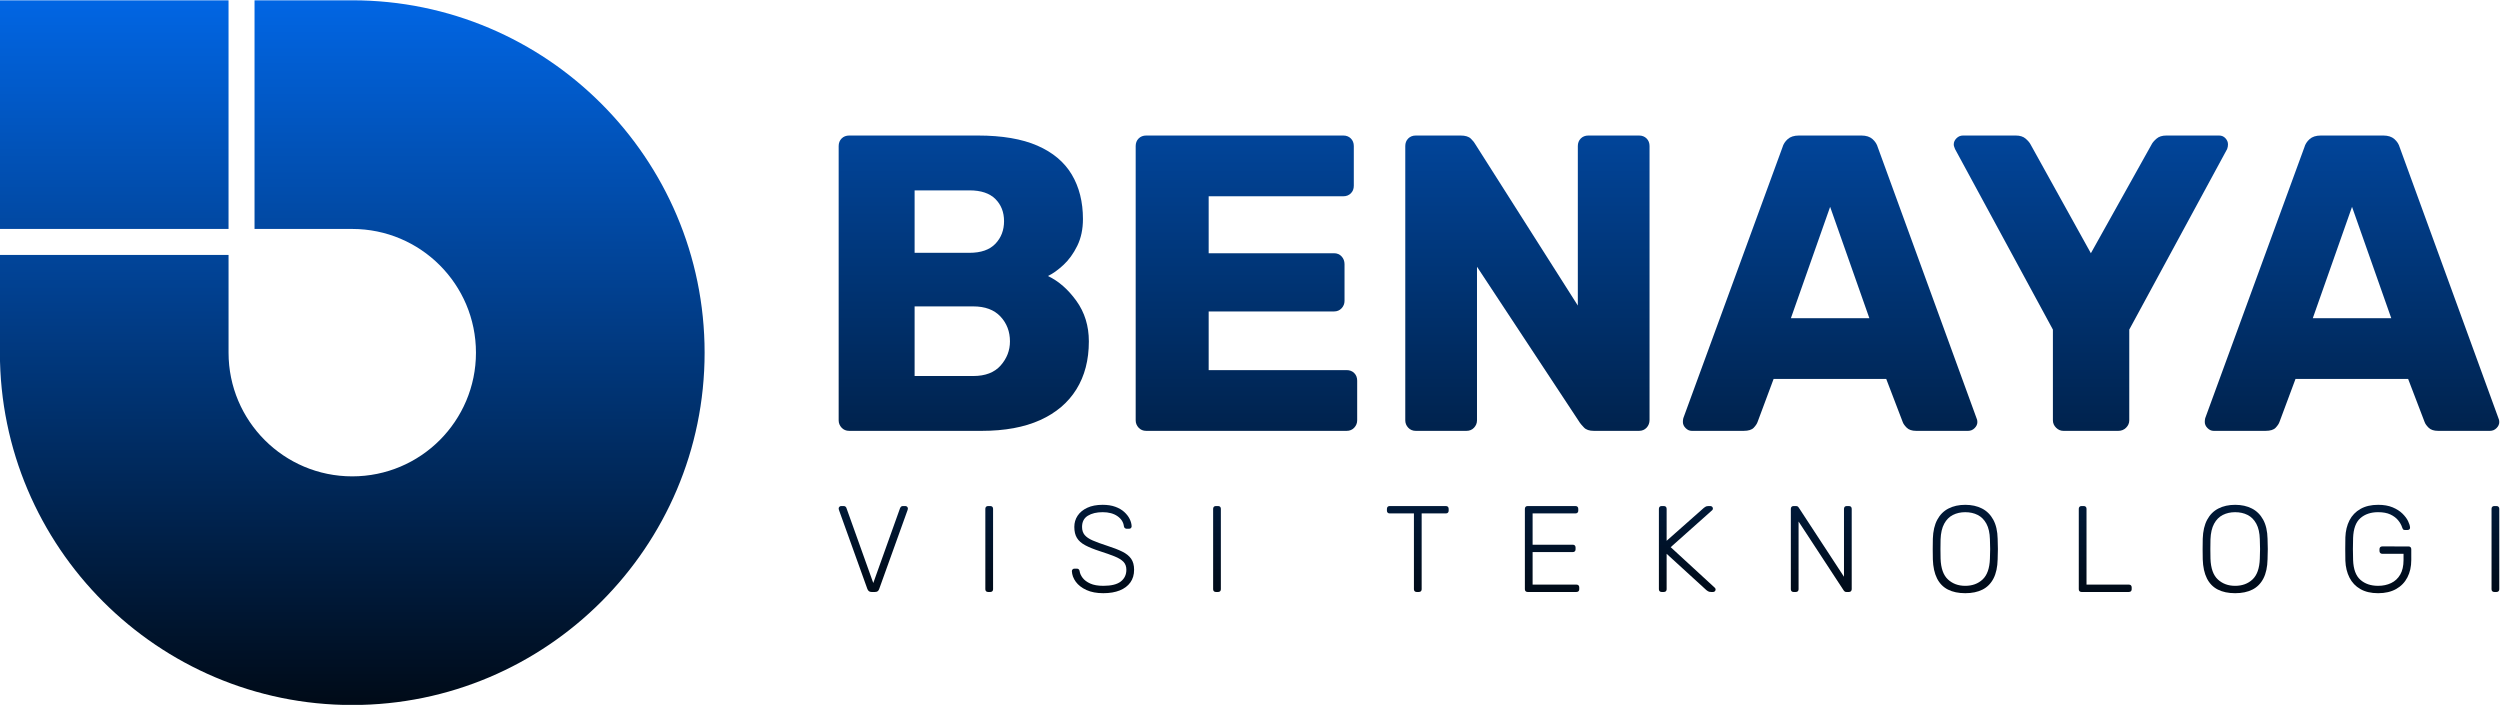
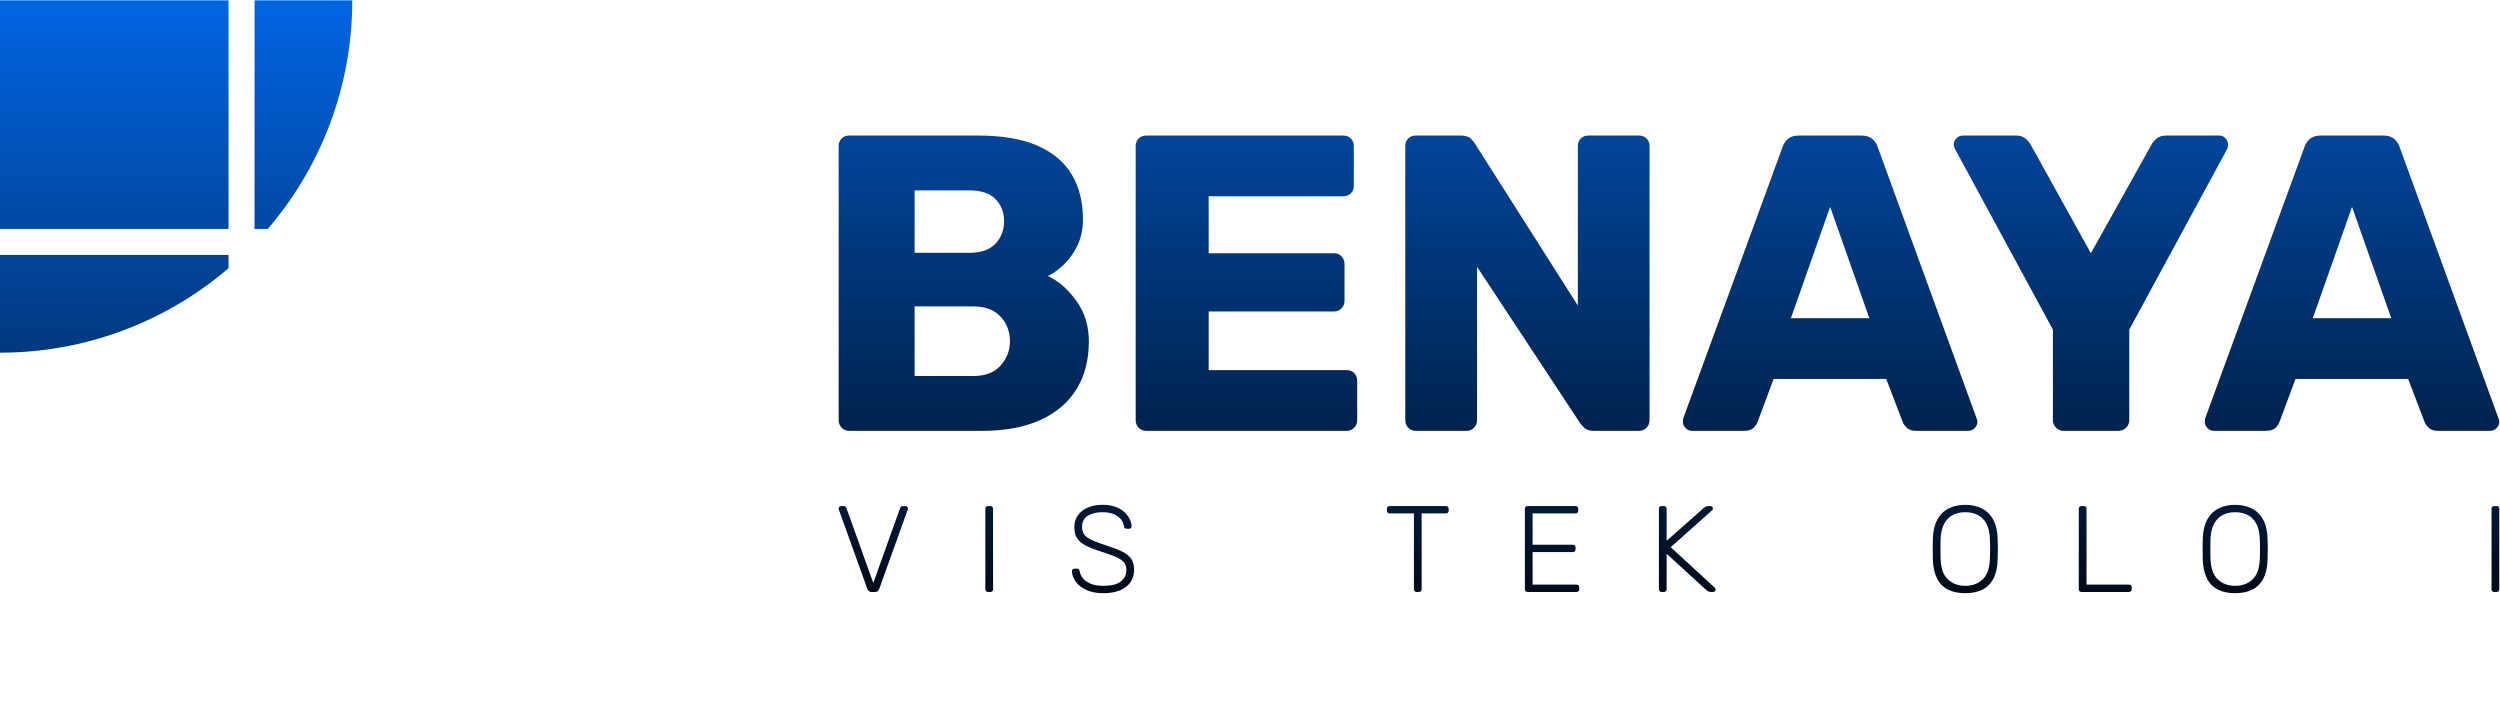
<svg xmlns="http://www.w3.org/2000/svg" id="svg182" width="2021.392" height="569.933" viewBox="0 0 2021.392 569.933">
  <defs id="defs186">
    <clipPath clipPathUnits="userSpaceOnUse" id="clipPath198">
      <path d="M 408.935,737.36 V 598.67 h 59.258 c 41.45,0 75.052,-33.601 75.052,-75.051 v 0 c 0,-20.709 -8.417,-39.464 -21.97,-53.049 v 0 C 507.689,456.985 488.935,448.6 468.193,448.6 v 0 c -41.448,0 -75.018,33.602 -75.018,75.019 v 0 59.29 H 254.484 v -59.29 c 0,-117.823 95.855,-213.709 213.709,-213.709 v 0 c 117.855,0 213.742,95.886 213.742,213.709 v 0 c 0,117.856 -95.887,213.741 -213.742,213.741 v 0 z" id="path196" />
    </clipPath>
    <linearGradient x1="0" y1="0" x2="1" y2="0" gradientUnits="userSpaceOnUse" gradientTransform="matrix(0,-529.636,-529.636,0,468.209,790.366)" spreadMethod="pad" id="linearGradient208">
      <stop style="stop-opacity:1;stop-color:#0171fd" offset="0" id="stop204" />
      <stop style="stop-opacity:1;stop-color:#000000" offset="1" id="stop206" />
    </linearGradient>
    <clipPath clipPathUnits="userSpaceOnUse" id="clipPath218">
      <path d="m 254.478,598.67 h 138.69 v 138.69 h -138.69 z" id="path216" />
    </clipPath>
    <linearGradient x1="0" y1="0" x2="1" y2="0" gradientUnits="userSpaceOnUse" gradientTransform="matrix(0,-529.636,-529.636,0,323.823,790.366)" spreadMethod="pad" id="linearGradient228">
      <stop style="stop-opacity:1;stop-color:#0171fd" offset="0" id="stop224" />
      <stop style="stop-opacity:1;stop-color:#000000" offset="1" id="stop226" />
    </linearGradient>
    <clipPath clipPathUnits="userSpaceOnUse" id="clipPath238">
      <path d="m 769.648,655.339 c -1.881,0 -3.416,-0.6 -4.608,-1.791 v 0 c -1.195,-1.192 -1.791,-2.727 -1.791,-4.603 v 0 -166.35 c 0,-1.705 0.596,-3.193 1.791,-4.478 v 0 c 1.192,-1.277 2.727,-1.916 4.608,-1.916 v 0 h 80.354 c 13.989,0 25.804,2.173 35.447,6.527 v 0 c 9.638,4.347 16.975,10.577 22.006,18.677 v 0 c 5.032,8.108 7.552,17.79 7.552,29.051 v 0 c 0,9.378 -2.52,17.572 -7.552,24.566 v 0 c -5.031,6.994 -10.791,12.026 -17.271,15.102 v 0 c 2.898,1.363 6.013,3.583 9.338,6.652 v 0 c 3.33,3.068 6.142,6.947 8.447,11.643 v 0 c 2.302,4.689 3.455,10.111 3.455,16.248 v 0 c 0,10.406 -2.263,19.408 -6.781,27.002 v 0 c -4.524,7.587 -11.476,13.436 -20.857,17.532 v 0 c -9.386,4.09 -21.415,6.138 -36.085,6.138 v 0 z m 39.667,-33.264 h 33.269 c 6.994,0 12.24,-1.754 15.737,-5.25 v 0 c 3.497,-3.497 5.245,-7.976 5.245,-13.436 v 0 c 0,-5.46 -1.748,-10.024 -5.245,-13.692 v 0 c -3.497,-3.668 -8.743,-5.499 -15.737,-5.499 v 0 h -33.269 z m 0,-70.379 h 35.571 c 7.165,0 12.667,-2.048 16.508,-6.145 v 0 c 3.835,-4.089 5.755,-9.129 5.755,-15.095 v 0 c 0,-5.467 -1.877,-10.327 -5.627,-14.588 v 0 c -3.758,-4.268 -9.304,-6.401 -16.636,-6.401 v 0 h -35.571 z" id="path236" />
    </clipPath>
    <linearGradient x1="0" y1="0" x2="1" y2="0" gradientUnits="userSpaceOnUse" gradientTransform="matrix(0,-593.802,-593.802,0,839.128,888.734)" spreadMethod="pad" id="linearGradient248">
      <stop style="stop-opacity:1;stop-color:#0171fd" offset="0" id="stop244" />
      <stop style="stop-opacity:1;stop-color:#000000" offset="1" id="stop246" />
    </linearGradient>
    <clipPath clipPathUnits="userSpaceOnUse" id="clipPath258">
      <path d="m 949.81,655.339 c -1.881,0 -3.416,-0.6 -4.607,-1.791 v 0 c -1.196,-1.192 -1.792,-2.727 -1.792,-4.603 v 0 -166.35 c 0,-1.705 0.596,-3.193 1.792,-4.478 v 0 c 1.191,-1.277 2.726,-1.916 4.607,-1.916 v 0 h 121.56 c 1.873,0 3.408,0.639 4.603,1.916 v 0 c 1.192,1.285 1.791,2.773 1.791,4.478 v 0 24.06 c 0,1.876 -0.599,3.411 -1.791,4.603 v 0 c -1.195,1.191 -2.73,1.791 -4.603,1.791 v 0 h -83.685 v 35.578 h 76.005 c 1.878,0 3.412,0.639 4.608,1.916 v 0 c 1.191,1.278 1.791,2.773 1.791,4.479 v 0 22.268 c 0,1.869 -0.6,3.449 -1.791,4.735 v 0 c -1.196,1.278 -2.73,1.916 -4.608,1.916 v 0 h -76.005 v 34.551 h 81.637 c 1.873,0 3.411,0.591 4.607,1.791 v 0 c 1.192,1.191 1.791,2.726 1.791,4.603 v 0 24.059 c 0,1.876 -0.599,3.411 -1.791,4.603 v 0 c -1.196,1.191 -2.734,1.791 -4.607,1.791 v 0 z" id="path256" />
    </clipPath>
    <linearGradient x1="0" y1="0" x2="1" y2="0" gradientUnits="userSpaceOnUse" gradientTransform="matrix(0,-593.802,-593.802,0,1010.588,888.734)" spreadMethod="pad" id="linearGradient268">
      <stop style="stop-opacity:1;stop-color:#0171fd" offset="0" id="stop264" />
      <stop style="stop-opacity:1;stop-color:#000000" offset="1" id="stop266" />
    </linearGradient>
    <clipPath clipPathUnits="userSpaceOnUse" id="clipPath278">
      <path d="m 1218.003,655.339 c -1.877,0 -3.416,-0.6 -4.608,-1.791 v 0 c -1.195,-1.192 -1.791,-2.727 -1.791,-4.603 v 0 -96.735 l -62.441,98.269 c -0.343,0.678 -1.153,1.667 -2.43,2.944 v 0 c -1.28,1.278 -3.373,1.916 -6.27,1.916 v 0 h -27.127 c -1.882,0 -3.416,-0.6 -4.607,-1.791 v 0 c -1.196,-1.192 -1.791,-2.727 -1.791,-4.603 v 0 -166.35 c 0,-1.705 0.595,-3.193 1.791,-4.478 v 0 c 1.191,-1.277 2.725,-1.916 4.607,-1.916 v 0 h 30.71 c 1.873,0 3.411,0.639 4.607,1.916 v 0 c 1.191,1.285 1.791,2.773 1.791,4.478 v 0 93.16 l 62.442,-94.693 c 0.338,-0.507 1.152,-1.449 2.429,-2.813 v 0 c 1.282,-1.37 3.283,-2.048 6.017,-2.048 v 0 h 27.381 c 1.877,0 3.412,0.639 4.607,1.916 v 0 c 1.192,1.285 1.791,2.858 1.791,4.736 v 0 166.092 c 0,1.876 -0.599,3.411 -1.791,4.603 v 0 c -1.195,1.191 -2.73,1.791 -4.607,1.791 v 0 z" id="path276" />
    </clipPath>
    <linearGradient x1="0" y1="0" x2="1" y2="0" gradientUnits="userSpaceOnUse" gradientTransform="matrix(0,-593.802,-593.802,0,1181.024,888.734)" spreadMethod="pad" id="linearGradient288">
      <stop style="stop-opacity:1;stop-color:#0171fd" offset="0" id="stop284" />
      <stop style="stop-opacity:1;stop-color:#000000" offset="1" id="stop286" />
    </linearGradient>
    <clipPath clipPathUnits="userSpaceOnUse" id="clipPath298">
      <path d="m 1345.705,655.339 c -2.901,0 -5.164,-0.724 -6.78,-2.173 v 0 c -1.624,-1.449 -2.688,-3.115 -3.202,-4.992 v 0 L 1275.584,483.88 c -0.172,-0.684 -0.257,-1.456 -0.257,-2.304 v 0 c 0,-1.371 0.553,-2.602 1.666,-3.708 v 0 c 1.107,-1.114 2.341,-1.667 3.708,-1.667 v 0 h 31.477 c 2.902,0 4.949,0.639 6.146,1.916 v 0 c 1.191,1.285 1.958,2.438 2.301,3.459 v 0 l 9.724,26.099 h 68.329 l 9.982,-26.099 c 0.339,-1.021 1.152,-2.174 2.43,-3.459 v 0 c 1.281,-1.277 3.201,-1.916 5.759,-1.916 v 0 h 31.478 c 1.534,0 2.855,0.553 3.965,1.667 v 0 c 1.109,1.106 1.663,2.337 1.663,3.708 v 0 c 0,0.848 -0.172,1.62 -0.511,2.304 v 0 l -59.882,164.294 c -0.514,1.877 -1.582,3.543 -3.202,4.992 v 0 c -1.624,1.449 -3.881,2.173 -6.779,2.173 v 0 z m 18.937,-43.25 23.799,-67.558 h -47.6 z" id="path296" />
    </clipPath>
    <linearGradient x1="0" y1="0" x2="1" y2="0" gradientUnits="userSpaceOnUse" gradientTransform="matrix(0,-593.802,-593.802,0,1364.641,888.734)" spreadMethod="pad" id="linearGradient308">
      <stop style="stop-opacity:1;stop-color:#0171fd" offset="0" id="stop304" />
      <stop style="stop-opacity:1;stop-color:#000000" offset="1" id="stop306" />
    </linearGradient>
    <clipPath clipPathUnits="userSpaceOnUse" id="clipPath318">
      <path d="m 1568.606,655.339 c -2.558,0 -4.567,-0.638 -6.012,-1.916 v 0 c -1.452,-1.277 -2.434,-2.43 -2.943,-3.458 v 0 l -36.853,-66.024 -36.595,66.024 c -0.514,1.028 -1.495,2.181 -2.944,3.458 v 0 c -1.452,1.278 -3.455,1.916 -6.013,1.916 v 0 h -31.991 c -1.534,0 -2.858,-0.553 -3.965,-1.659 v 0 c -1.114,-1.113 -1.662,-2.352 -1.662,-3.715 v 0 c 0,-0.506 0.081,-0.981 0.253,-1.402 v 0 c 0.17,-0.428 0.342,-0.895 0.513,-1.41 v 0 l 59.373,-109.531 v -55.027 c 0,-1.705 0.639,-3.193 1.921,-4.478 v 0 c 1.277,-1.277 2.768,-1.916 4.478,-1.916 v 0 h 33.269 c 1.873,0 3.454,0.639 4.731,1.916 v 0 c 1.282,1.285 1.92,2.773 1.92,4.478 v 0 55.027 l 59.373,109.531 c 0.167,0.515 0.296,0.982 0.385,1.41 v 0 c 0.082,0.421 0.125,0.896 0.125,1.402 v 0 c 0,1.363 -0.51,2.602 -1.535,3.715 v 0 c -1.024,1.106 -2.301,1.659 -3.839,1.659 v 0 z" id="path316" />
    </clipPath>
    <linearGradient x1="0" y1="0" x2="1" y2="0" gradientUnits="userSpaceOnUse" gradientTransform="matrix(0,-593.802,-593.802,0,1522.798,888.734)" spreadMethod="pad" id="linearGradient328">
      <stop style="stop-opacity:1;stop-color:#0171fd" offset="0" id="stop324" />
      <stop style="stop-opacity:1;stop-color:#000000" offset="1" id="stop326" />
    </linearGradient>
    <clipPath clipPathUnits="userSpaceOnUse" id="clipPath338">
      <path d="m 1662.272,655.339 c -2.901,0 -5.163,-0.724 -6.78,-2.173 v 0 c -1.623,-1.449 -2.686,-3.115 -3.2,-4.992 v 0 L 1592.151,483.88 c -0.171,-0.684 -0.256,-1.456 -0.256,-2.304 v 0 c 0,-1.371 0.553,-2.602 1.667,-3.708 v 0 c 1.106,-1.114 2.34,-1.667 3.707,-1.667 v 0 h 31.478 c 2.901,0 4.949,0.639 6.144,1.916 v 0 c 1.192,1.285 1.96,2.438 2.303,3.459 v 0 l 9.723,26.099 h 68.33 l 9.98,-26.099 c 0.339,-1.021 1.154,-2.174 2.431,-3.459 v 0 c 1.282,-1.277 3.201,-1.916 5.76,-1.916 v 0 h 31.478 c 1.534,0 2.854,0.553 3.963,1.667 v 0 c 1.111,1.106 1.663,2.337 1.663,3.708 v 0 c 0,0.848 -0.171,1.62 -0.509,2.304 v 0 l -59.883,164.294 c -0.515,1.877 -1.581,3.543 -3.202,4.992 v 0 c -1.623,1.449 -3.882,2.173 -6.779,2.173 v 0 z m 18.939,-43.25 23.798,-67.558 h -47.601 z" id="path336" />
    </clipPath>
    <linearGradient x1="0" y1="0" x2="1" y2="0" gradientUnits="userSpaceOnUse" gradientTransform="matrix(0,-593.802,-593.802,0,1681.209,888.734)" spreadMethod="pad" id="linearGradient348">
      <stop style="stop-opacity:1;stop-color:#0171fd" offset="0" id="stop344" />
      <stop style="stop-opacity:1;stop-color:#000000" offset="1" id="stop346" />
    </linearGradient>
    <clipPath clipPathUnits="userSpaceOnUse" id="clipPath358">
      <path d="m 802.185,430.591 c -0.497,0 -0.868,-0.137 -1.117,-0.411 v 0 c -0.248,-0.273 -0.422,-0.509 -0.521,-0.706 v 0 l -16.303,-45.561 -16.306,45.561 c -0.048,0.197 -0.21,0.433 -0.483,0.706 v 0 c -0.273,0.274 -0.658,0.411 -1.154,0.411 v 0 h -1.562 c -0.4,0 -0.745,-0.15 -1.043,-0.447 v 0 c -0.298,-0.299 -0.447,-0.645 -0.447,-1.043 v 0 c 0,-0.248 0.05,-0.521 0.149,-0.818 v 0 l 17.272,-48.02 c 0.248,-0.596 0.57,-1.042 0.967,-1.341 v 0 c 0.396,-0.296 0.918,-0.445 1.565,-0.445 v 0 h 2.084 c 0.695,0 1.24,0.149 1.638,0.445 v 0 c 0.396,0.299 0.694,0.745 0.893,1.341 v 0 l 17.273,48.02 c 0.098,0.297 0.147,0.57 0.147,0.818 v 0 c 0,0.398 -0.147,0.744 -0.445,1.043 v 0 c -0.299,0.297 -0.646,0.447 -1.042,0.447 v 0 z" id="path356" />
    </clipPath>
    <linearGradient x1="0" y1="0" x2="1" y2="0" gradientUnits="userSpaceOnUse" gradientTransform="matrix(0,-411.625,-411.625,0,784.243,751.135)" spreadMethod="pad" id="linearGradient368">
      <stop style="stop-opacity:1;stop-color:#0171fd" offset="0" id="stop364" />
      <stop style="stop-opacity:1;stop-color:#000000" offset="1" id="stop366" />
    </linearGradient>
    <clipPath clipPathUnits="userSpaceOnUse" id="clipPath378">
      <path d="m 853.852,430.591 c -0.496,0 -0.894,-0.15 -1.192,-0.447 v 0 c -0.298,-0.299 -0.446,-0.696 -0.446,-1.192 v 0 -48.836 c 0,-0.497 0.148,-0.895 0.446,-1.194 v 0 c 0.298,-0.296 0.696,-0.445 1.192,-0.445 v 0 h 1.414 c 0.495,0 0.893,0.149 1.191,0.445 v 0 c 0.298,0.299 0.447,0.697 0.447,1.194 v 0 48.836 c 0,0.496 -0.149,0.893 -0.447,1.192 v 0 c -0.298,0.297 -0.696,0.447 -1.191,0.447 v 0 z" id="path376" />
    </clipPath>
    <linearGradient x1="0" y1="0" x2="1" y2="0" gradientUnits="userSpaceOnUse" gradientTransform="matrix(0,-411.625,-411.625,0,854.559,751.135)" spreadMethod="pad" id="linearGradient388">
      <stop style="stop-opacity:1;stop-color:#0171fd" offset="0" id="stop384" />
      <stop style="stop-opacity:1;stop-color:#000000" offset="1" id="stop386" />
    </linearGradient>
    <clipPath clipPathUnits="userSpaceOnUse" id="clipPath398">
      <path d="m 914.042,429.547 c -2.557,-1.19 -4.505,-2.791 -5.845,-4.8 v 0 c -1.34,-2.011 -2.01,-4.281 -2.01,-6.814 v 0 c 0,-2.728 0.533,-4.962 1.601,-6.7 v 0 c 1.066,-1.738 2.742,-3.213 5.025,-4.429 v 0 c 2.283,-1.216 5.185,-2.394 8.71,-3.537 v 0 c 3.724,-1.19 6.777,-2.269 9.159,-3.237 v 0 c 2.382,-0.967 4.155,-2.062 5.323,-3.275 v 0 c 1.165,-1.219 1.748,-2.82 1.748,-4.803 v 0 c 0,-2.978 -1.117,-5.35 -3.35,-7.109 v 0 c -2.233,-1.764 -5.782,-2.643 -10.646,-2.643 v 0 c -3.227,0 -5.857,0.458 -7.891,1.376 v 0 c -2.036,0.919 -3.574,2.059 -4.617,3.424 v 0 c -1.042,1.365 -1.662,2.744 -1.86,4.135 v 0 c -0.051,0.395 -0.212,0.741 -0.483,1.04 v 0 c -0.274,0.299 -0.659,0.446 -1.154,0.446 v 0 h -1.49 c -0.447,0 -0.819,-0.147 -1.117,-0.446 v 0 c -0.298,-0.299 -0.446,-0.645 -0.446,-1.04 v 0 c 0.099,-2.286 0.894,-4.444 2.382,-6.48 v 0 c 1.489,-2.034 3.635,-3.696 6.44,-4.988 v 0 c 2.803,-1.289 6.217,-1.935 10.236,-1.935 v 0 c 3.872,0 7.197,0.56 9.977,1.675 v 0 c 2.778,1.117 4.925,2.729 6.438,4.84 v 0 c 1.514,2.108 2.271,4.676 2.271,7.705 v 0 c 0,2.729 -0.595,4.95 -1.786,6.663 v 0 c -1.191,1.711 -3.004,3.163 -5.436,4.355 v 0 c -2.431,1.191 -5.508,2.382 -9.231,3.573 v 0 c -3.524,1.142 -6.401,2.197 -8.634,3.166 v 0 c -2.235,0.967 -3.872,2.084 -4.914,3.348 v 0 c -1.044,1.267 -1.564,2.891 -1.564,4.876 v 0 c 0,3.078 1.166,5.334 3.499,6.776 v 0 c 2.332,1.438 5.334,2.158 9.009,2.158 v 0 c 3.672,0 6.662,-0.805 8.97,-2.419 v 0 c 2.308,-1.614 3.611,-3.66 3.908,-6.142 v 0 c 0.099,-0.595 0.335,-0.993 0.708,-1.191 v 0 c 0.373,-0.197 0.681,-0.299 0.931,-0.299 v 0 h 1.488 c 0.546,0 0.942,0.162 1.192,0.486 v 0 c 0.247,0.322 0.372,0.656 0.372,1.004 v 0 c -0.05,1.438 -0.447,2.916 -1.191,4.43 v 0 c -0.745,1.514 -1.837,2.928 -3.275,4.243 v 0 c -1.44,1.314 -3.252,2.37 -5.435,3.165 v 0 c -2.185,0.793 -4.741,1.192 -7.668,1.192 v 0 c -3.675,0 -6.788,-0.596 -9.344,-1.789" id="path396" />
    </clipPath>
    <linearGradient x1="0" y1="0" x2="1" y2="0" gradientUnits="userSpaceOnUse" gradientTransform="matrix(0,-411.625,-411.625,0,923.571,751.135)" spreadMethod="pad" id="linearGradient408">
      <stop style="stop-opacity:1;stop-color:#0171fd" offset="0" id="stop404" />
      <stop style="stop-opacity:1;stop-color:#000000" offset="1" id="stop406" />
    </linearGradient>
    <clipPath clipPathUnits="userSpaceOnUse" id="clipPath418">
-       <path d="m 992.025,430.591 c -0.496,0 -0.894,-0.15 -1.191,-0.447 v 0 c -0.298,-0.299 -0.446,-0.696 -0.446,-1.192 v 0 -48.836 c 0,-0.497 0.148,-0.895 0.446,-1.194 v 0 c 0.297,-0.296 0.695,-0.445 1.191,-0.445 v 0 h 1.416 c 0.495,0 0.892,0.149 1.189,0.445 v 0 c 0.298,0.299 0.448,0.697 0.448,1.194 v 0 48.836 c 0,0.496 -0.15,0.893 -0.448,1.192 v 0 c -0.297,0.297 -0.694,0.447 -1.189,0.447 v 0 z" id="path416" />
-     </clipPath>
+       </clipPath>
    <linearGradient x1="0" y1="0" x2="1" y2="0" gradientUnits="userSpaceOnUse" gradientTransform="matrix(0,-411.625,-411.625,0,992.733,751.135)" spreadMethod="pad" id="linearGradient428">
      <stop style="stop-opacity:1;stop-color:#0171fd" offset="0" id="stop424" />
      <stop style="stop-opacity:1;stop-color:#000000" offset="1" id="stop426" />
    </linearGradient>
    <clipPath clipPathUnits="userSpaceOnUse" id="clipPath438">
      <path d="m 1097.443,430.591 c -0.496,0 -0.892,-0.15 -1.19,-0.447 v 0 c -0.297,-0.299 -0.446,-0.721 -0.446,-1.265 v 0 -1.118 c 0,-0.496 0.149,-0.894 0.446,-1.19 v 0 c 0.298,-0.299 0.694,-0.448 1.19,-0.448 v 0 h 14.742 v -46.007 c 0,-0.497 0.149,-0.895 0.447,-1.194 v 0 c 0.298,-0.296 0.693,-0.445 1.19,-0.445 v 0 h 1.341 c 0.545,0 0.967,0.149 1.265,0.445 v 0 c 0.298,0.299 0.448,0.697 0.448,1.194 v 0 46.007 h 14.666 c 0.544,0 0.967,0.149 1.265,0.448 v 0 c 0.297,0.296 0.447,0.694 0.447,1.19 v 0 1.118 c 0,0.544 -0.15,0.966 -0.447,1.265 v 0 c -0.298,0.297 -0.721,0.447 -1.265,0.447 v 0 z" id="path436" />
    </clipPath>
    <linearGradient x1="0" y1="0" x2="1" y2="0" gradientUnits="userSpaceOnUse" gradientTransform="matrix(0,-411.625,-411.625,0,1114.53,751.135)" spreadMethod="pad" id="linearGradient448">
      <stop style="stop-opacity:1;stop-color:#0171fd" offset="0" id="stop444" />
      <stop style="stop-opacity:1;stop-color:#000000" offset="1" id="stop446" />
    </linearGradient>
    <clipPath clipPathUnits="userSpaceOnUse" id="clipPath458">
      <path d="m 1181.122,430.591 c -0.496,0 -0.893,-0.15 -1.191,-0.447 v 0 c -0.298,-0.299 -0.446,-0.721 -0.446,-1.265 v 0 -48.763 c 0,-0.497 0.148,-0.895 0.446,-1.194 v 0 c 0.298,-0.296 0.695,-0.445 1.191,-0.445 v 0 h 29.63 c 0.545,0 0.967,0.149 1.265,0.445 v 0 c 0.299,0.299 0.448,0.697 0.448,1.194 v 0 1.114 c 0,0.547 -0.149,0.97 -0.448,1.266 v 0 c -0.298,0.299 -0.72,0.447 -1.265,0.447 v 0 h -26.577 v 19.729 h 24.344 c 0.545,0 0.968,0.149 1.265,0.446 v 0 c 0.298,0.299 0.448,0.697 0.448,1.193 v 0 1.116 c 0,0.545 -0.15,0.969 -0.448,1.265 v 0 c -0.297,0.299 -0.72,0.448 -1.265,0.448 v 0 h -24.344 v 18.983 h 25.982 c 0.546,0 0.968,0.149 1.265,0.448 v 0 c 0.297,0.296 0.447,0.694 0.447,1.19 v 0 1.118 c 0,0.544 -0.15,0.966 -0.447,1.265 v 0 c -0.297,0.297 -0.719,0.447 -1.265,0.447 v 0 z" id="path456" />
    </clipPath>
    <linearGradient x1="0" y1="0" x2="1" y2="0" gradientUnits="userSpaceOnUse" gradientTransform="matrix(0,-411.625,-411.625,0,1195.975,751.135)" spreadMethod="pad" id="linearGradient468">
      <stop style="stop-opacity:1;stop-color:#0171fd" offset="0" id="stop464" />
      <stop style="stop-opacity:1;stop-color:#000000" offset="1" id="stop466" />
    </linearGradient>
    <clipPath clipPathUnits="userSpaceOnUse" id="clipPath478">
      <path d="m 1290.858,430.591 c -0.795,0 -1.415,-0.15 -1.862,-0.447 v 0 c -0.446,-0.299 -0.769,-0.521 -0.966,-0.67 v 0 l -22.558,-19.953 v 19.358 c 0,0.544 -0.149,0.966 -0.447,1.265 v 0 c -0.298,0.297 -0.72,0.447 -1.267,0.447 v 0 h -1.339 c -0.497,0 -0.894,-0.15 -1.191,-0.447 v 0 c -0.298,-0.299 -0.447,-0.721 -0.447,-1.265 v 0 -48.763 c 0,-0.497 0.149,-0.895 0.447,-1.194 v 0 c 0.297,-0.296 0.694,-0.445 1.191,-0.445 v 0 h 1.339 c 0.547,0 0.969,0.149 1.267,0.445 v 0 c 0.298,0.299 0.447,0.697 0.447,1.194 v 0 21.515 l 24.12,-22.037 c 0.198,-0.15 0.521,-0.373 0.968,-0.672 v 0 c 0.447,-0.296 1.067,-0.445 1.861,-0.445 v 0 h 1.265 c 0.398,0 0.744,0.149 1.042,0.445 v 0 c 0.298,0.299 0.448,0.647 0.448,1.044 v 0 c 0,0.396 -0.15,0.745 -0.448,1.041 v 0 l -26.799,24.644 25.237,22.483 c 0.248,0.248 0.372,0.569 0.372,0.967 v 0 c 0,0.398 -0.15,0.744 -0.447,1.043 v 0 c -0.298,0.297 -0.646,0.447 -1.042,0.447 v 0 z" id="path476" />
    </clipPath>
    <linearGradient x1="0" y1="0" x2="1" y2="0" gradientUnits="userSpaceOnUse" gradientTransform="matrix(0,-411.625,-411.625,0,1277.978,751.135)" spreadMethod="pad" id="linearGradient488">
      <stop style="stop-opacity:1;stop-color:#0171fd" offset="0" id="stop484" />
      <stop style="stop-opacity:1;stop-color:#000000" offset="1" id="stop486" />
    </linearGradient>
    <clipPath clipPathUnits="userSpaceOnUse" id="clipPath498">
      <path d="m 1374.686,430.591 c -0.498,0 -0.894,-0.15 -1.191,-0.447 v 0 c -0.297,-0.299 -0.447,-0.721 -0.447,-1.265 v 0 -41.17 l -27.471,41.987 c -0.051,0.099 -0.199,0.274 -0.447,0.522 v 0 c -0.249,0.248 -0.622,0.373 -1.118,0.373 v 0 h -1.562 c -0.496,0 -0.895,-0.15 -1.191,-0.447 v 0 c -0.298,-0.299 -0.446,-0.721 -0.446,-1.265 v 0 -48.763 c 0,-0.497 0.148,-0.895 0.446,-1.194 v 0 c 0.296,-0.296 0.695,-0.445 1.191,-0.445 v 0 h 1.34 c 0.546,0 0.967,0.149 1.265,0.445 v 0 c 0.298,0.299 0.448,0.697 0.448,1.194 v 0 41.095 l 27.397,-41.84 c 0.098,-0.101 0.26,-0.274 0.483,-0.522 v 0 c 0.223,-0.249 0.583,-0.372 1.079,-0.372 v 0 h 1.638 c 0.497,0 0.894,0.159 1.192,0.483 v 0 c 0.297,0.323 0.446,0.732 0.446,1.229 v 0 48.69 c 0,0.544 -0.149,0.966 -0.446,1.265 v 0 c -0.298,0.297 -0.72,0.447 -1.266,0.447 v 0 z" id="path496" />
    </clipPath>
    <linearGradient x1="0" y1="0" x2="1" y2="0" gradientUnits="userSpaceOnUse" gradientTransform="matrix(0,-411.625,-411.625,0,1359.276,751.135)" spreadMethod="pad" id="linearGradient508">
      <stop style="stop-opacity:1;stop-color:#0171fd" offset="0" id="stop504" />
      <stop style="stop-opacity:1;stop-color:#000000" offset="1" id="stop506" />
    </linearGradient>
    <clipPath clipPathUnits="userSpaceOnUse" id="clipPath518">
      <path d="m 1436.44,429.101 c -2.903,-1.489 -5.174,-3.758 -6.813,-6.811 v 0 c -1.637,-3.052 -2.53,-6.887 -2.68,-11.502 v 0 c -0.049,-2.234 -0.073,-4.319 -0.073,-6.254 v 0 c 0,-1.935 0.024,-4.021 0.073,-6.254 v 0 c 0.15,-4.666 0.993,-8.523 2.531,-11.576 v 0 c 1.538,-3.052 3.748,-5.312 6.628,-6.776 v 0 c 2.876,-1.464 6.376,-2.196 10.495,-2.196 v 0 c 4.12,0 7.619,0.732 10.497,2.196 v 0 c 2.879,1.464 5.101,3.724 6.664,6.776 v 0 c 1.564,3.053 2.394,6.91 2.495,11.576 v 0 c 0.099,2.233 0.148,4.319 0.148,6.254 v 0 c 0,1.935 -0.049,4.02 -0.148,6.254 v 0 c -0.101,4.615 -0.981,8.45 -2.644,11.502 v 0 c -1.664,3.053 -3.946,5.322 -6.849,6.811 v 0 c -2.904,1.49 -6.291,2.235 -10.163,2.235 v 0 c -3.87,0 -7.257,-0.745 -10.161,-2.235 m -0.334,-43.03 c -2.78,2.579 -4.27,6.775 -4.467,12.581 v 0 c -0.051,2.234 -0.076,4.194 -0.076,5.882 v 0 c 0,1.686 0.025,3.647 0.076,5.881 v 0 c 0.147,3.87 0.879,7.021 2.195,9.456 v 0 c 1.315,2.43 3.077,4.205 5.285,5.322 v 0 c 2.209,1.116 4.703,1.674 7.482,1.674 v 0 c 2.831,0 5.348,-0.558 7.557,-1.674 v 0 c 2.208,-1.117 3.97,-2.892 5.286,-5.322 v 0 c 1.314,-2.435 2.022,-5.586 2.122,-9.456 v 0 c 0.098,-2.234 0.149,-4.195 0.149,-5.881 v 0 c 0,-1.688 -0.051,-3.648 -0.149,-5.882 v 0 c -0.199,-5.806 -1.674,-10.002 -4.429,-12.581 v 0 c -2.755,-2.581 -6.267,-3.871 -10.536,-3.871 v 0 c -4.218,0 -7.717,1.29 -10.495,3.871" id="path516" />
    </clipPath>
    <linearGradient x1="0" y1="0" x2="1" y2="0" gradientUnits="userSpaceOnUse" gradientTransform="matrix(0,-411.625,-411.625,0,1446.639,751.135)" spreadMethod="pad" id="linearGradient528">
      <stop style="stop-opacity:1;stop-color:#0171fd" offset="0" id="stop524" />
      <stop style="stop-opacity:1;stop-color:#000000" offset="1" id="stop526" />
    </linearGradient>
    <clipPath clipPathUnits="userSpaceOnUse" id="clipPath538">
      <path d="m 1517.105,430.591 c -0.498,0 -0.895,-0.15 -1.193,-0.447 v 0 c -0.298,-0.299 -0.445,-0.696 -0.445,-1.192 v 0 -48.836 c 0,-0.497 0.147,-0.895 0.445,-1.194 v 0 c 0.298,-0.296 0.695,-0.445 1.193,-0.445 v 0 h 28.736 c 0.545,0 0.967,0.149 1.265,0.445 v 0 c 0.297,0.299 0.447,0.697 0.447,1.194 v 0 1.114 c 0,0.547 -0.15,0.97 -0.447,1.266 v 0 c -0.298,0.299 -0.72,0.447 -1.265,0.447 v 0 h -25.685 v 46.009 c 0,0.496 -0.15,0.893 -0.448,1.192 v 0 c -0.297,0.297 -0.694,0.447 -1.189,0.447 v 0 z" id="path536" />
    </clipPath>
    <linearGradient x1="0" y1="0" x2="1" y2="0" gradientUnits="userSpaceOnUse" gradientTransform="matrix(0,-411.625,-411.625,0,1531.51,751.135)" spreadMethod="pad" id="linearGradient548">
      <stop style="stop-opacity:1;stop-color:#0171fd" offset="0" id="stop544" />
      <stop style="stop-opacity:1;stop-color:#000000" offset="1" id="stop546" />
    </linearGradient>
    <clipPath clipPathUnits="userSpaceOnUse" id="clipPath558">
      <path d="m 1600.15,429.101 c -2.903,-1.489 -5.175,-3.758 -6.812,-6.811 v 0 c -1.639,-3.052 -2.531,-6.887 -2.681,-11.502 v 0 c -0.049,-2.234 -0.074,-4.319 -0.074,-6.254 v 0 c 0,-1.935 0.025,-4.021 0.074,-6.254 v 0 c 0.15,-4.666 0.993,-8.523 2.531,-11.576 v 0 c 1.538,-3.052 3.748,-5.312 6.628,-6.776 v 0 c 2.876,-1.464 6.376,-2.196 10.496,-2.196 v 0 c 4.119,0 7.618,0.732 10.496,2.196 v 0 c 2.879,1.464 5.101,3.724 6.664,6.776 v 0 c 1.564,3.053 2.394,6.91 2.495,11.576 v 0 c 0.099,2.233 0.148,4.319 0.148,6.254 v 0 c 0,1.935 -0.049,4.02 -0.148,6.254 v 0 c -0.101,4.615 -0.981,8.45 -2.644,11.502 v 0 c -1.664,3.053 -3.946,5.322 -6.849,6.811 v 0 c -2.904,1.49 -6.291,2.235 -10.162,2.235 v 0 c -3.871,0 -7.258,-0.745 -10.162,-2.235 m -0.334,-43.03 c -2.781,2.579 -4.27,6.775 -4.467,12.581 v 0 c -0.051,2.234 -0.076,4.194 -0.076,5.882 v 0 c 0,1.686 0.025,3.647 0.076,5.881 v 0 c 0.147,3.87 0.879,7.021 2.195,9.456 v 0 c 1.315,2.43 3.077,4.205 5.285,5.322 v 0 c 2.209,1.116 4.703,1.674 7.483,1.674 v 0 c 2.83,0 5.347,-0.558 7.556,-1.674 v 0 c 2.209,-1.117 3.97,-2.892 5.286,-5.322 v 0 c 1.315,-2.435 2.022,-5.586 2.122,-9.456 v 0 c 0.098,-2.234 0.149,-4.195 0.149,-5.881 v 0 c 0,-1.688 -0.051,-3.648 -0.149,-5.882 v 0 c -0.199,-5.806 -1.674,-10.002 -4.429,-12.581 v 0 c -2.755,-2.581 -6.267,-3.871 -10.535,-3.871 v 0 c -4.22,0 -7.718,1.29 -10.496,3.871" id="path556" />
    </clipPath>
    <linearGradient x1="0" y1="0" x2="1" y2="0" gradientUnits="userSpaceOnUse" gradientTransform="matrix(0,-411.625,-411.625,0,1610.349,751.135)" spreadMethod="pad" id="linearGradient568">
      <stop style="stop-opacity:1;stop-color:#0171fd" offset="0" id="stop564" />
      <stop style="stop-opacity:1;stop-color:#000000" offset="1" id="stop566" />
    </linearGradient>
    <clipPath clipPathUnits="userSpaceOnUse" id="clipPath578">
-       <path d="m 1686.323,428.84 c -2.93,-1.664 -5.149,-3.972 -6.663,-6.923 v 0 c -1.515,-2.953 -2.345,-6.39 -2.495,-10.311 v 0 c -0.049,-2.235 -0.074,-4.593 -0.074,-7.072 v 0 c 0,-2.482 0.025,-4.841 0.074,-7.072 v 0 c 0.15,-3.874 0.98,-7.298 2.495,-10.275 v 0 c 1.514,-2.978 3.722,-5.298 6.625,-6.959 v 0 c 2.904,-1.665 6.489,-2.496 10.758,-2.496 v 0 c 4.268,0 7.904,0.844 10.907,2.531 v 0 c 3.003,1.686 5.286,4.044 6.849,7.074 v 0 c 1.563,3.024 2.345,6.525 2.345,10.497 v 0 6.55 c 0,0.548 -0.149,0.968 -0.447,1.267 v 0 c -0.297,0.297 -0.719,0.446 -1.265,0.446 v 0 H 1699.5 c -0.496,0 -0.892,-0.149 -1.19,-0.446 v 0 c -0.298,-0.299 -0.447,-0.719 -0.447,-1.267 v 0 -1.041 c 0,-0.497 0.149,-0.906 0.447,-1.228 v 0 c 0.298,-0.324 0.694,-0.484 1.19,-0.484 v 0 h 12.954 v -3.797 c 0,-3.575 -0.67,-6.515 -2.01,-8.822 v 0 c -1.34,-2.308 -3.176,-4.02 -5.509,-5.138 v 0 c -2.334,-1.117 -4.965,-1.674 -7.892,-1.674 v 0 c -4.418,0 -8.003,1.213 -10.758,3.648 v 0 c -2.755,2.431 -4.231,6.426 -4.429,11.986 v 0 c -0.149,4.465 -0.149,8.934 0,13.399 v 0 c 0.198,5.608 1.674,9.616 4.429,12.024 v 0 c 2.755,2.407 6.34,3.61 10.758,3.61 v 0 c 2.979,0 5.447,-0.459 7.409,-1.375 v 0 c 1.959,-0.92 3.521,-2.085 4.689,-3.501 v 0 c 1.166,-1.413 1.997,-2.89 2.494,-4.43 v 0 c 0.198,-0.545 0.397,-0.929 0.595,-1.153 v 0 c 0.199,-0.223 0.521,-0.334 0.969,-0.334 v 0 h 1.637 c 0.496,0 0.894,0.134 1.191,0.408 v 0 c 0.298,0.274 0.421,0.633 0.373,1.079 v 0 c -0.051,1.043 -0.447,2.332 -1.192,3.873 v 0 c -0.744,1.537 -1.887,3.062 -3.424,4.576 v 0 c -1.539,1.515 -3.526,2.78 -5.955,3.798 v 0 c -2.433,1.018 -5.361,1.528 -8.786,1.528 v 0 c -4.219,0 -7.793,-0.834 -10.72,-2.496" id="path576" />
-     </clipPath>
+       </clipPath>
    <linearGradient x1="0" y1="0" x2="1" y2="0" gradientUnits="userSpaceOnUse" gradientTransform="matrix(0,-411.625,-411.625,0,1697.118,751.135)" spreadMethod="pad" id="linearGradient588">
      <stop style="stop-opacity:1;stop-color:#0171fd" offset="0" id="stop584" />
      <stop style="stop-opacity:1;stop-color:#000000" offset="1" id="stop586" />
    </linearGradient>
    <clipPath clipPathUnits="userSpaceOnUse" id="clipPath598">
      <path d="m 1767.47,430.591 c -0.496,0 -0.894,-0.15 -1.192,-0.447 v 0 c -0.296,-0.299 -0.445,-0.696 -0.445,-1.192 v 0 -48.836 c 0,-0.497 0.149,-0.895 0.445,-1.194 v 0 c 0.298,-0.296 0.696,-0.445 1.192,-0.445 v 0 h 1.414 c 0.496,0 0.894,0.149 1.191,0.445 v 0 c 0.298,0.299 0.447,0.697 0.447,1.194 v 0 48.836 c 0,0.496 -0.149,0.893 -0.447,1.192 v 0 c -0.297,0.297 -0.695,0.447 -1.191,0.447 v 0 z" id="path596" />
    </clipPath>
    <linearGradient x1="0" y1="0" x2="1" y2="0" gradientUnits="userSpaceOnUse" gradientTransform="matrix(0,-411.625,-411.625,0,1768.178,751.135)" spreadMethod="pad" id="linearGradient608">
      <stop style="stop-opacity:1;stop-color:#0171fd" offset="0" id="stop604" />
      <stop style="stop-opacity:1;stop-color:#000000" offset="1" id="stop606" />
    </linearGradient>
  </defs>
  <g id="g190" transform="matrix(1.333,0,0,-1.333,-339.304,983.147)">
    <g id="g192">
      <g id="g194" clip-path="url(#clipPath198)">
        <g id="g200">
          <g id="g202">
-             <path d="M 408.935,737.36 V 598.67 h 59.258 c 41.45,0 75.052,-33.601 75.052,-75.051 v 0 c 0,-20.709 -8.417,-39.464 -21.97,-53.049 v 0 C 507.689,456.985 488.935,448.6 468.193,448.6 v 0 c -41.448,0 -75.018,33.602 -75.018,75.019 v 0 59.29 H 254.484 v -59.29 c 0,-117.823 95.855,-213.709 213.709,-213.709 v 0 c 117.855,0 213.742,95.886 213.742,213.709 v 0 c 0,117.856 -95.887,213.741 -213.742,213.741 v 0 z" style="fill:url(#linearGradient208);stroke:none" id="path210" />
+             <path d="M 408.935,737.36 V 598.67 h 59.258 c 41.45,0 75.052,-33.601 75.052,-75.051 v 0 c 0,-20.709 -8.417,-39.464 -21.97,-53.049 v 0 C 507.689,456.985 488.935,448.6 468.193,448.6 v 0 c -41.448,0 -75.018,33.602 -75.018,75.019 v 0 59.29 H 254.484 v -59.29 v 0 c 117.855,0 213.742,95.886 213.742,213.709 v 0 c 0,117.856 -95.887,213.741 -213.742,213.741 v 0 z" style="fill:url(#linearGradient208);stroke:none" id="path210" />
          </g>
        </g>
      </g>
    </g>
    <g id="g212">
      <g id="g214" clip-path="url(#clipPath218)">
        <g id="g220">
          <g id="g222">
            <path d="m 254.478,598.67 h 138.69 v 138.69 h -138.69 z" style="fill:url(#linearGradient228);stroke:none" id="path230" />
          </g>
        </g>
      </g>
    </g>
    <g id="g232">
      <g id="g234" clip-path="url(#clipPath238)">
        <g id="g240">
          <g id="g242">
            <path d="m 769.648,655.339 c -1.881,0 -3.416,-0.6 -4.608,-1.791 v 0 c -1.195,-1.192 -1.791,-2.727 -1.791,-4.603 v 0 -166.35 c 0,-1.705 0.596,-3.193 1.791,-4.478 v 0 c 1.192,-1.277 2.727,-1.916 4.608,-1.916 v 0 h 80.354 c 13.989,0 25.804,2.173 35.447,6.527 v 0 c 9.638,4.347 16.975,10.577 22.006,18.677 v 0 c 5.032,8.108 7.552,17.79 7.552,29.051 v 0 c 0,9.378 -2.52,17.572 -7.552,24.566 v 0 c -5.031,6.994 -10.791,12.026 -17.271,15.102 v 0 c 2.898,1.363 6.013,3.583 9.338,6.652 v 0 c 3.33,3.068 6.142,6.947 8.447,11.643 v 0 c 2.302,4.689 3.455,10.111 3.455,16.248 v 0 c 0,10.406 -2.263,19.408 -6.781,27.002 v 0 c -4.524,7.587 -11.476,13.436 -20.857,17.532 v 0 c -9.386,4.09 -21.415,6.138 -36.085,6.138 v 0 z m 39.667,-33.264 h 33.269 c 6.994,0 12.24,-1.754 15.737,-5.25 v 0 c 3.497,-3.497 5.245,-7.976 5.245,-13.436 v 0 c 0,-5.46 -1.748,-10.024 -5.245,-13.692 v 0 c -3.497,-3.668 -8.743,-5.499 -15.737,-5.499 v 0 h -33.269 z m 0,-70.379 h 35.571 c 7.165,0 12.667,-2.048 16.508,-6.145 v 0 c 3.835,-4.089 5.755,-9.129 5.755,-15.095 v 0 c 0,-5.467 -1.877,-10.327 -5.627,-14.588 v 0 c -3.758,-4.268 -9.304,-6.401 -16.636,-6.401 v 0 h -35.571 z" style="fill:url(#linearGradient248);stroke:none" id="path250" />
          </g>
        </g>
      </g>
    </g>
    <g id="g252">
      <g id="g254" clip-path="url(#clipPath258)">
        <g id="g260">
          <g id="g262">
            <path d="m 949.81,655.339 c -1.881,0 -3.416,-0.6 -4.607,-1.791 v 0 c -1.196,-1.192 -1.792,-2.727 -1.792,-4.603 v 0 -166.35 c 0,-1.705 0.596,-3.193 1.792,-4.478 v 0 c 1.191,-1.277 2.726,-1.916 4.607,-1.916 v 0 h 121.56 c 1.873,0 3.408,0.639 4.603,1.916 v 0 c 1.192,1.285 1.791,2.773 1.791,4.478 v 0 24.06 c 0,1.876 -0.599,3.411 -1.791,4.603 v 0 c -1.195,1.191 -2.73,1.791 -4.603,1.791 v 0 h -83.685 v 35.578 h 76.005 c 1.878,0 3.412,0.639 4.608,1.916 v 0 c 1.191,1.278 1.791,2.773 1.791,4.479 v 0 22.268 c 0,1.869 -0.6,3.449 -1.791,4.735 v 0 c -1.196,1.278 -2.73,1.916 -4.608,1.916 v 0 h -76.005 v 34.551 h 81.637 c 1.873,0 3.411,0.591 4.607,1.791 v 0 c 1.192,1.191 1.791,2.726 1.791,4.603 v 0 24.059 c 0,1.876 -0.599,3.411 -1.791,4.603 v 0 c -1.196,1.191 -2.734,1.791 -4.607,1.791 v 0 z" style="fill:url(#linearGradient268);stroke:none" id="path270" />
          </g>
        </g>
      </g>
    </g>
    <g id="g272">
      <g id="g274" clip-path="url(#clipPath278)">
        <g id="g280">
          <g id="g282">
            <path d="m 1218.003,655.339 c -1.877,0 -3.416,-0.6 -4.608,-1.791 v 0 c -1.195,-1.192 -1.791,-2.727 -1.791,-4.603 v 0 -96.735 l -62.441,98.269 c -0.343,0.678 -1.153,1.667 -2.43,2.944 v 0 c -1.28,1.278 -3.373,1.916 -6.27,1.916 v 0 h -27.127 c -1.882,0 -3.416,-0.6 -4.607,-1.791 v 0 c -1.196,-1.192 -1.791,-2.727 -1.791,-4.603 v 0 -166.35 c 0,-1.705 0.595,-3.193 1.791,-4.478 v 0 c 1.191,-1.277 2.725,-1.916 4.607,-1.916 v 0 h 30.71 c 1.873,0 3.411,0.639 4.607,1.916 v 0 c 1.191,1.285 1.791,2.773 1.791,4.478 v 0 93.16 l 62.442,-94.693 c 0.338,-0.507 1.152,-1.449 2.429,-2.813 v 0 c 1.282,-1.37 3.283,-2.048 6.017,-2.048 v 0 h 27.381 c 1.877,0 3.412,0.639 4.607,1.916 v 0 c 1.192,1.285 1.791,2.858 1.791,4.736 v 0 166.092 c 0,1.876 -0.599,3.411 -1.791,4.603 v 0 c -1.195,1.191 -2.73,1.791 -4.607,1.791 v 0 z" style="fill:url(#linearGradient288);stroke:none" id="path290" />
          </g>
        </g>
      </g>
    </g>
    <g id="g292">
      <g id="g294" clip-path="url(#clipPath298)">
        <g id="g300">
          <g id="g302">
            <path d="m 1345.705,655.339 c -2.901,0 -5.164,-0.724 -6.78,-2.173 v 0 c -1.624,-1.449 -2.688,-3.115 -3.202,-4.992 v 0 L 1275.584,483.88 c -0.172,-0.684 -0.257,-1.456 -0.257,-2.304 v 0 c 0,-1.371 0.553,-2.602 1.666,-3.708 v 0 c 1.107,-1.114 2.341,-1.667 3.708,-1.667 v 0 h 31.477 c 2.902,0 4.949,0.639 6.146,1.916 v 0 c 1.191,1.285 1.958,2.438 2.301,3.459 v 0 l 9.724,26.099 h 68.329 l 9.982,-26.099 c 0.339,-1.021 1.152,-2.174 2.43,-3.459 v 0 c 1.281,-1.277 3.201,-1.916 5.759,-1.916 v 0 h 31.478 c 1.534,0 2.855,0.553 3.965,1.667 v 0 c 1.109,1.106 1.663,2.337 1.663,3.708 v 0 c 0,0.848 -0.172,1.62 -0.511,2.304 v 0 l -59.882,164.294 c -0.514,1.877 -1.582,3.543 -3.202,4.992 v 0 c -1.624,1.449 -3.881,2.173 -6.779,2.173 v 0 z m 18.937,-43.25 23.799,-67.558 h -47.6 z" style="fill:url(#linearGradient308);stroke:none" id="path310" />
          </g>
        </g>
      </g>
    </g>
    <g id="g312">
      <g id="g314" clip-path="url(#clipPath318)">
        <g id="g320">
          <g id="g322">
            <path d="m 1568.606,655.339 c -2.558,0 -4.567,-0.638 -6.012,-1.916 v 0 c -1.452,-1.277 -2.434,-2.43 -2.943,-3.458 v 0 l -36.853,-66.024 -36.595,66.024 c -0.514,1.028 -1.495,2.181 -2.944,3.458 v 0 c -1.452,1.278 -3.455,1.916 -6.013,1.916 v 0 h -31.991 c -1.534,0 -2.858,-0.553 -3.965,-1.659 v 0 c -1.114,-1.113 -1.662,-2.352 -1.662,-3.715 v 0 c 0,-0.506 0.081,-0.981 0.253,-1.402 v 0 c 0.17,-0.428 0.342,-0.895 0.513,-1.41 v 0 l 59.373,-109.531 v -55.027 c 0,-1.705 0.639,-3.193 1.921,-4.478 v 0 c 1.277,-1.277 2.768,-1.916 4.478,-1.916 v 0 h 33.269 c 1.873,0 3.454,0.639 4.731,1.916 v 0 c 1.282,1.285 1.92,2.773 1.92,4.478 v 0 55.027 l 59.373,109.531 c 0.167,0.515 0.296,0.982 0.385,1.41 v 0 c 0.082,0.421 0.125,0.896 0.125,1.402 v 0 c 0,1.363 -0.51,2.602 -1.535,3.715 v 0 c -1.024,1.106 -2.301,1.659 -3.839,1.659 v 0 z" style="fill:url(#linearGradient328);stroke:none" id="path330" />
          </g>
        </g>
      </g>
    </g>
    <g id="g332">
      <g id="g334" clip-path="url(#clipPath338)">
        <g id="g340">
          <g id="g342">
            <path d="m 1662.272,655.339 c -2.901,0 -5.163,-0.724 -6.78,-2.173 v 0 c -1.623,-1.449 -2.686,-3.115 -3.2,-4.992 v 0 L 1592.151,483.88 c -0.171,-0.684 -0.256,-1.456 -0.256,-2.304 v 0 c 0,-1.371 0.553,-2.602 1.667,-3.708 v 0 c 1.106,-1.114 2.34,-1.667 3.707,-1.667 v 0 h 31.478 c 2.901,0 4.949,0.639 6.144,1.916 v 0 c 1.192,1.285 1.96,2.438 2.303,3.459 v 0 l 9.723,26.099 h 68.33 l 9.98,-26.099 c 0.339,-1.021 1.154,-2.174 2.431,-3.459 v 0 c 1.282,-1.277 3.201,-1.916 5.76,-1.916 v 0 h 31.478 c 1.534,0 2.854,0.553 3.963,1.667 v 0 c 1.111,1.106 1.663,2.337 1.663,3.708 v 0 c 0,0.848 -0.171,1.62 -0.509,2.304 v 0 l -59.883,164.294 c -0.515,1.877 -1.581,3.543 -3.202,4.992 v 0 c -1.623,1.449 -3.882,2.173 -6.779,2.173 v 0 z m 18.939,-43.25 23.798,-67.558 h -47.601 z" style="fill:url(#linearGradient348);stroke:none" id="path350" />
          </g>
        </g>
      </g>
    </g>
    <g id="g352">
      <g id="g354" clip-path="url(#clipPath358)">
        <g id="g360">
          <g id="g362">
            <path d="m 802.185,430.591 c -0.497,0 -0.868,-0.137 -1.117,-0.411 v 0 c -0.248,-0.273 -0.422,-0.509 -0.521,-0.706 v 0 l -16.303,-45.561 -16.306,45.561 c -0.048,0.197 -0.21,0.433 -0.483,0.706 v 0 c -0.273,0.274 -0.658,0.411 -1.154,0.411 v 0 h -1.562 c -0.4,0 -0.745,-0.15 -1.043,-0.447 v 0 c -0.298,-0.299 -0.447,-0.645 -0.447,-1.043 v 0 c 0,-0.248 0.05,-0.521 0.149,-0.818 v 0 l 17.272,-48.02 c 0.248,-0.596 0.57,-1.042 0.967,-1.341 v 0 c 0.396,-0.296 0.918,-0.445 1.565,-0.445 v 0 h 2.084 c 0.695,0 1.24,0.149 1.638,0.445 v 0 c 0.396,0.299 0.694,0.745 0.893,1.341 v 0 l 17.273,48.02 c 0.098,0.297 0.147,0.57 0.147,0.818 v 0 c 0,0.398 -0.147,0.744 -0.445,1.043 v 0 c -0.299,0.297 -0.646,0.447 -1.042,0.447 v 0 z" style="fill:url(#linearGradient368);stroke:none" id="path370" />
          </g>
        </g>
      </g>
    </g>
    <g id="g372">
      <g id="g374" clip-path="url(#clipPath378)">
        <g id="g380">
          <g id="g382">
            <path d="m 853.852,430.591 c -0.496,0 -0.894,-0.15 -1.192,-0.447 v 0 c -0.298,-0.299 -0.446,-0.696 -0.446,-1.192 v 0 -48.836 c 0,-0.497 0.148,-0.895 0.446,-1.194 v 0 c 0.298,-0.296 0.696,-0.445 1.192,-0.445 v 0 h 1.414 c 0.495,0 0.893,0.149 1.191,0.445 v 0 c 0.298,0.299 0.447,0.697 0.447,1.194 v 0 48.836 c 0,0.496 -0.149,0.893 -0.447,1.192 v 0 c -0.298,0.297 -0.696,0.447 -1.191,0.447 v 0 z" style="fill:url(#linearGradient388);stroke:none" id="path390" />
          </g>
        </g>
      </g>
    </g>
    <g id="g392">
      <g id="g394" clip-path="url(#clipPath398)">
        <g id="g400">
          <g id="g402">
            <path d="m 914.042,429.547 c -2.557,-1.19 -4.505,-2.791 -5.845,-4.8 v 0 c -1.34,-2.011 -2.01,-4.281 -2.01,-6.814 v 0 c 0,-2.728 0.533,-4.962 1.601,-6.7 v 0 c 1.066,-1.738 2.742,-3.213 5.025,-4.429 v 0 c 2.283,-1.216 5.185,-2.394 8.71,-3.537 v 0 c 3.724,-1.19 6.777,-2.269 9.159,-3.237 v 0 c 2.382,-0.967 4.155,-2.062 5.323,-3.275 v 0 c 1.165,-1.219 1.748,-2.82 1.748,-4.803 v 0 c 0,-2.978 -1.117,-5.35 -3.35,-7.109 v 0 c -2.233,-1.764 -5.782,-2.643 -10.646,-2.643 v 0 c -3.227,0 -5.857,0.458 -7.891,1.376 v 0 c -2.036,0.919 -3.574,2.059 -4.617,3.424 v 0 c -1.042,1.365 -1.662,2.744 -1.86,4.135 v 0 c -0.051,0.395 -0.212,0.741 -0.483,1.04 v 0 c -0.274,0.299 -0.659,0.446 -1.154,0.446 v 0 h -1.49 c -0.447,0 -0.819,-0.147 -1.117,-0.446 v 0 c -0.298,-0.299 -0.446,-0.645 -0.446,-1.04 v 0 c 0.099,-2.286 0.894,-4.444 2.382,-6.48 v 0 c 1.489,-2.034 3.635,-3.696 6.44,-4.988 v 0 c 2.803,-1.289 6.217,-1.935 10.236,-1.935 v 0 c 3.872,0 7.197,0.56 9.977,1.675 v 0 c 2.778,1.117 4.925,2.729 6.438,4.84 v 0 c 1.514,2.108 2.271,4.676 2.271,7.705 v 0 c 0,2.729 -0.595,4.95 -1.786,6.663 v 0 c -1.191,1.711 -3.004,3.163 -5.436,4.355 v 0 c -2.431,1.191 -5.508,2.382 -9.231,3.573 v 0 c -3.524,1.142 -6.401,2.197 -8.634,3.166 v 0 c -2.235,0.967 -3.872,2.084 -4.914,3.348 v 0 c -1.044,1.267 -1.564,2.891 -1.564,4.876 v 0 c 0,3.078 1.166,5.334 3.499,6.776 v 0 c 2.332,1.438 5.334,2.158 9.009,2.158 v 0 c 3.672,0 6.662,-0.805 8.97,-2.419 v 0 c 2.308,-1.614 3.611,-3.66 3.908,-6.142 v 0 c 0.099,-0.595 0.335,-0.993 0.708,-1.191 v 0 c 0.373,-0.197 0.681,-0.299 0.931,-0.299 v 0 h 1.488 c 0.546,0 0.942,0.162 1.192,0.486 v 0 c 0.247,0.322 0.372,0.656 0.372,1.004 v 0 c -0.05,1.438 -0.447,2.916 -1.191,4.43 v 0 c -0.745,1.514 -1.837,2.928 -3.275,4.243 v 0 c -1.44,1.314 -3.252,2.37 -5.435,3.165 v 0 c -2.185,0.793 -4.741,1.192 -7.668,1.192 v 0 c -3.675,0 -6.788,-0.596 -9.344,-1.789" style="fill:url(#linearGradient408);stroke:none" id="path410" />
          </g>
        </g>
      </g>
    </g>
    <g id="g412">
      <g id="g414" clip-path="url(#clipPath418)">
        <g id="g420">
          <g id="g422">
            <path d="m 992.025,430.591 c -0.496,0 -0.894,-0.15 -1.191,-0.447 v 0 c -0.298,-0.299 -0.446,-0.696 -0.446,-1.192 v 0 -48.836 c 0,-0.497 0.148,-0.895 0.446,-1.194 v 0 c 0.297,-0.296 0.695,-0.445 1.191,-0.445 v 0 h 1.416 c 0.495,0 0.892,0.149 1.189,0.445 v 0 c 0.298,0.299 0.448,0.697 0.448,1.194 v 0 48.836 c 0,0.496 -0.15,0.893 -0.448,1.192 v 0 c -0.297,0.297 -0.694,0.447 -1.189,0.447 v 0 z" style="fill:url(#linearGradient428);stroke:none" id="path430" />
          </g>
        </g>
      </g>
    </g>
    <g id="g432">
      <g id="g434" clip-path="url(#clipPath438)">
        <g id="g440">
          <g id="g442">
            <path d="m 1097.443,430.591 c -0.496,0 -0.892,-0.15 -1.19,-0.447 v 0 c -0.297,-0.299 -0.446,-0.721 -0.446,-1.265 v 0 -1.118 c 0,-0.496 0.149,-0.894 0.446,-1.19 v 0 c 0.298,-0.299 0.694,-0.448 1.19,-0.448 v 0 h 14.742 v -46.007 c 0,-0.497 0.149,-0.895 0.447,-1.194 v 0 c 0.298,-0.296 0.693,-0.445 1.19,-0.445 v 0 h 1.341 c 0.545,0 0.967,0.149 1.265,0.445 v 0 c 0.298,0.299 0.448,0.697 0.448,1.194 v 0 46.007 h 14.666 c 0.544,0 0.967,0.149 1.265,0.448 v 0 c 0.297,0.296 0.447,0.694 0.447,1.19 v 0 1.118 c 0,0.544 -0.15,0.966 -0.447,1.265 v 0 c -0.298,0.297 -0.721,0.447 -1.265,0.447 v 0 z" style="fill:url(#linearGradient448);stroke:none" id="path450" />
          </g>
        </g>
      </g>
    </g>
    <g id="g452">
      <g id="g454" clip-path="url(#clipPath458)">
        <g id="g460">
          <g id="g462">
            <path d="m 1181.122,430.591 c -0.496,0 -0.893,-0.15 -1.191,-0.447 v 0 c -0.298,-0.299 -0.446,-0.721 -0.446,-1.265 v 0 -48.763 c 0,-0.497 0.148,-0.895 0.446,-1.194 v 0 c 0.298,-0.296 0.695,-0.445 1.191,-0.445 v 0 h 29.63 c 0.545,0 0.967,0.149 1.265,0.445 v 0 c 0.299,0.299 0.448,0.697 0.448,1.194 v 0 1.114 c 0,0.547 -0.149,0.97 -0.448,1.266 v 0 c -0.298,0.299 -0.72,0.447 -1.265,0.447 v 0 h -26.577 v 19.729 h 24.344 c 0.545,0 0.968,0.149 1.265,0.446 v 0 c 0.298,0.299 0.448,0.697 0.448,1.193 v 0 1.116 c 0,0.545 -0.15,0.969 -0.448,1.265 v 0 c -0.297,0.299 -0.72,0.448 -1.265,0.448 v 0 h -24.344 v 18.983 h 25.982 c 0.546,0 0.968,0.149 1.265,0.448 v 0 c 0.297,0.296 0.447,0.694 0.447,1.19 v 0 1.118 c 0,0.544 -0.15,0.966 -0.447,1.265 v 0 c -0.297,0.297 -0.719,0.447 -1.265,0.447 v 0 z" style="fill:url(#linearGradient468);stroke:none" id="path470" />
          </g>
        </g>
      </g>
    </g>
    <g id="g472">
      <g id="g474" clip-path="url(#clipPath478)">
        <g id="g480">
          <g id="g482">
            <path d="m 1290.858,430.591 c -0.795,0 -1.415,-0.15 -1.862,-0.447 v 0 c -0.446,-0.299 -0.769,-0.521 -0.966,-0.67 v 0 l -22.558,-19.953 v 19.358 c 0,0.544 -0.149,0.966 -0.447,1.265 v 0 c -0.298,0.297 -0.72,0.447 -1.267,0.447 v 0 h -1.339 c -0.497,0 -0.894,-0.15 -1.191,-0.447 v 0 c -0.298,-0.299 -0.447,-0.721 -0.447,-1.265 v 0 -48.763 c 0,-0.497 0.149,-0.895 0.447,-1.194 v 0 c 0.297,-0.296 0.694,-0.445 1.191,-0.445 v 0 h 1.339 c 0.547,0 0.969,0.149 1.267,0.445 v 0 c 0.298,0.299 0.447,0.697 0.447,1.194 v 0 21.515 l 24.12,-22.037 c 0.198,-0.15 0.521,-0.373 0.968,-0.672 v 0 c 0.447,-0.296 1.067,-0.445 1.861,-0.445 v 0 h 1.265 c 0.398,0 0.744,0.149 1.042,0.445 v 0 c 0.298,0.299 0.448,0.647 0.448,1.044 v 0 c 0,0.396 -0.15,0.745 -0.448,1.041 v 0 l -26.799,24.644 25.237,22.483 c 0.248,0.248 0.372,0.569 0.372,0.967 v 0 c 0,0.398 -0.15,0.744 -0.447,1.043 v 0 c -0.298,0.297 -0.646,0.447 -1.042,0.447 v 0 z" style="fill:url(#linearGradient488);stroke:none" id="path490" />
          </g>
        </g>
      </g>
    </g>
    <g id="g492">
      <g id="g494" clip-path="url(#clipPath498)">
        <g id="g500">
          <g id="g502">
-             <path d="m 1374.686,430.591 c -0.498,0 -0.894,-0.15 -1.191,-0.447 v 0 c -0.297,-0.299 -0.447,-0.721 -0.447,-1.265 v 0 -41.17 l -27.471,41.987 c -0.051,0.099 -0.199,0.274 -0.447,0.522 v 0 c -0.249,0.248 -0.622,0.373 -1.118,0.373 v 0 h -1.562 c -0.496,0 -0.895,-0.15 -1.191,-0.447 v 0 c -0.298,-0.299 -0.446,-0.721 -0.446,-1.265 v 0 -48.763 c 0,-0.497 0.148,-0.895 0.446,-1.194 v 0 c 0.296,-0.296 0.695,-0.445 1.191,-0.445 v 0 h 1.34 c 0.546,0 0.967,0.149 1.265,0.445 v 0 c 0.298,0.299 0.448,0.697 0.448,1.194 v 0 41.095 l 27.397,-41.84 c 0.098,-0.101 0.26,-0.274 0.483,-0.522 v 0 c 0.223,-0.249 0.583,-0.372 1.079,-0.372 v 0 h 1.638 c 0.497,0 0.894,0.159 1.192,0.483 v 0 c 0.297,0.323 0.446,0.732 0.446,1.229 v 0 48.69 c 0,0.544 -0.149,0.966 -0.446,1.265 v 0 c -0.298,0.297 -0.72,0.447 -1.266,0.447 v 0 z" style="fill:url(#linearGradient508);stroke:none" id="path510" />
-           </g>
+             </g>
        </g>
      </g>
    </g>
    <g id="g512">
      <g id="g514" clip-path="url(#clipPath518)">
        <g id="g520">
          <g id="g522">
            <path d="m 1436.44,429.101 c -2.903,-1.489 -5.174,-3.758 -6.813,-6.811 v 0 c -1.637,-3.052 -2.53,-6.887 -2.68,-11.502 v 0 c -0.049,-2.234 -0.073,-4.319 -0.073,-6.254 v 0 c 0,-1.935 0.024,-4.021 0.073,-6.254 v 0 c 0.15,-4.666 0.993,-8.523 2.531,-11.576 v 0 c 1.538,-3.052 3.748,-5.312 6.628,-6.776 v 0 c 2.876,-1.464 6.376,-2.196 10.495,-2.196 v 0 c 4.12,0 7.619,0.732 10.497,2.196 v 0 c 2.879,1.464 5.101,3.724 6.664,6.776 v 0 c 1.564,3.053 2.394,6.91 2.495,11.576 v 0 c 0.099,2.233 0.148,4.319 0.148,6.254 v 0 c 0,1.935 -0.049,4.02 -0.148,6.254 v 0 c -0.101,4.615 -0.981,8.45 -2.644,11.502 v 0 c -1.664,3.053 -3.946,5.322 -6.849,6.811 v 0 c -2.904,1.49 -6.291,2.235 -10.163,2.235 v 0 c -3.87,0 -7.257,-0.745 -10.161,-2.235 m -0.334,-43.03 c -2.78,2.579 -4.27,6.775 -4.467,12.581 v 0 c -0.051,2.234 -0.076,4.194 -0.076,5.882 v 0 c 0,1.686 0.025,3.647 0.076,5.881 v 0 c 0.147,3.87 0.879,7.021 2.195,9.456 v 0 c 1.315,2.43 3.077,4.205 5.285,5.322 v 0 c 2.209,1.116 4.703,1.674 7.482,1.674 v 0 c 2.831,0 5.348,-0.558 7.557,-1.674 v 0 c 2.208,-1.117 3.97,-2.892 5.286,-5.322 v 0 c 1.314,-2.435 2.022,-5.586 2.122,-9.456 v 0 c 0.098,-2.234 0.149,-4.195 0.149,-5.881 v 0 c 0,-1.688 -0.051,-3.648 -0.149,-5.882 v 0 c -0.199,-5.806 -1.674,-10.002 -4.429,-12.581 v 0 c -2.755,-2.581 -6.267,-3.871 -10.536,-3.871 v 0 c -4.218,0 -7.717,1.29 -10.495,3.871" style="fill:url(#linearGradient528);stroke:none" id="path530" />
          </g>
        </g>
      </g>
    </g>
    <g id="g532">
      <g id="g534" clip-path="url(#clipPath538)">
        <g id="g540">
          <g id="g542">
            <path d="m 1517.105,430.591 c -0.498,0 -0.895,-0.15 -1.193,-0.447 v 0 c -0.298,-0.299 -0.445,-0.696 -0.445,-1.192 v 0 -48.836 c 0,-0.497 0.147,-0.895 0.445,-1.194 v 0 c 0.298,-0.296 0.695,-0.445 1.193,-0.445 v 0 h 28.736 c 0.545,0 0.967,0.149 1.265,0.445 v 0 c 0.297,0.299 0.447,0.697 0.447,1.194 v 0 1.114 c 0,0.547 -0.15,0.97 -0.447,1.266 v 0 c -0.298,0.299 -0.72,0.447 -1.265,0.447 v 0 h -25.685 v 46.009 c 0,0.496 -0.15,0.893 -0.448,1.192 v 0 c -0.297,0.297 -0.694,0.447 -1.189,0.447 v 0 z" style="fill:url(#linearGradient548);stroke:none" id="path550" />
          </g>
        </g>
      </g>
    </g>
    <g id="g552">
      <g id="g554" clip-path="url(#clipPath558)">
        <g id="g560">
          <g id="g562">
            <path d="m 1600.15,429.101 c -2.903,-1.489 -5.175,-3.758 -6.812,-6.811 v 0 c -1.639,-3.052 -2.531,-6.887 -2.681,-11.502 v 0 c -0.049,-2.234 -0.074,-4.319 -0.074,-6.254 v 0 c 0,-1.935 0.025,-4.021 0.074,-6.254 v 0 c 0.15,-4.666 0.993,-8.523 2.531,-11.576 v 0 c 1.538,-3.052 3.748,-5.312 6.628,-6.776 v 0 c 2.876,-1.464 6.376,-2.196 10.496,-2.196 v 0 c 4.119,0 7.618,0.732 10.496,2.196 v 0 c 2.879,1.464 5.101,3.724 6.664,6.776 v 0 c 1.564,3.053 2.394,6.91 2.495,11.576 v 0 c 0.099,2.233 0.148,4.319 0.148,6.254 v 0 c 0,1.935 -0.049,4.02 -0.148,6.254 v 0 c -0.101,4.615 -0.981,8.45 -2.644,11.502 v 0 c -1.664,3.053 -3.946,5.322 -6.849,6.811 v 0 c -2.904,1.49 -6.291,2.235 -10.162,2.235 v 0 c -3.871,0 -7.258,-0.745 -10.162,-2.235 m -0.334,-43.03 c -2.781,2.579 -4.27,6.775 -4.467,12.581 v 0 c -0.051,2.234 -0.076,4.194 -0.076,5.882 v 0 c 0,1.686 0.025,3.647 0.076,5.881 v 0 c 0.147,3.87 0.879,7.021 2.195,9.456 v 0 c 1.315,2.43 3.077,4.205 5.285,5.322 v 0 c 2.209,1.116 4.703,1.674 7.483,1.674 v 0 c 2.83,0 5.347,-0.558 7.556,-1.674 v 0 c 2.209,-1.117 3.97,-2.892 5.286,-5.322 v 0 c 1.315,-2.435 2.022,-5.586 2.122,-9.456 v 0 c 0.098,-2.234 0.149,-4.195 0.149,-5.881 v 0 c 0,-1.688 -0.051,-3.648 -0.149,-5.882 v 0 c -0.199,-5.806 -1.674,-10.002 -4.429,-12.581 v 0 c -2.755,-2.581 -6.267,-3.871 -10.535,-3.871 v 0 c -4.22,0 -7.718,1.29 -10.496,3.871" style="fill:url(#linearGradient568);stroke:none" id="path570" />
          </g>
        </g>
      </g>
    </g>
    <g id="g572">
      <g id="g574" clip-path="url(#clipPath578)">
        <g id="g580">
          <g id="g582">
            <path d="m 1686.323,428.84 c -2.93,-1.664 -5.149,-3.972 -6.663,-6.923 v 0 c -1.515,-2.953 -2.345,-6.39 -2.495,-10.311 v 0 c -0.049,-2.235 -0.074,-4.593 -0.074,-7.072 v 0 c 0,-2.482 0.025,-4.841 0.074,-7.072 v 0 c 0.15,-3.874 0.98,-7.298 2.495,-10.275 v 0 c 1.514,-2.978 3.722,-5.298 6.625,-6.959 v 0 c 2.904,-1.665 6.489,-2.496 10.758,-2.496 v 0 c 4.268,0 7.904,0.844 10.907,2.531 v 0 c 3.003,1.686 5.286,4.044 6.849,7.074 v 0 c 1.563,3.024 2.345,6.525 2.345,10.497 v 0 6.55 c 0,0.548 -0.149,0.968 -0.447,1.267 v 0 c -0.297,0.297 -0.719,0.446 -1.265,0.446 v 0 H 1699.5 c -0.496,0 -0.892,-0.149 -1.19,-0.446 v 0 c -0.298,-0.299 -0.447,-0.719 -0.447,-1.267 v 0 -1.041 c 0,-0.497 0.149,-0.906 0.447,-1.228 v 0 c 0.298,-0.324 0.694,-0.484 1.19,-0.484 v 0 h 12.954 v -3.797 c 0,-3.575 -0.67,-6.515 -2.01,-8.822 v 0 c -1.34,-2.308 -3.176,-4.02 -5.509,-5.138 v 0 c -2.334,-1.117 -4.965,-1.674 -7.892,-1.674 v 0 c -4.418,0 -8.003,1.213 -10.758,3.648 v 0 c -2.755,2.431 -4.231,6.426 -4.429,11.986 v 0 c -0.149,4.465 -0.149,8.934 0,13.399 v 0 c 0.198,5.608 1.674,9.616 4.429,12.024 v 0 c 2.755,2.407 6.34,3.61 10.758,3.61 v 0 c 2.979,0 5.447,-0.459 7.409,-1.375 v 0 c 1.959,-0.92 3.521,-2.085 4.689,-3.501 v 0 c 1.166,-1.413 1.997,-2.89 2.494,-4.43 v 0 c 0.198,-0.545 0.397,-0.929 0.595,-1.153 v 0 c 0.199,-0.223 0.521,-0.334 0.969,-0.334 v 0 h 1.637 c 0.496,0 0.894,0.134 1.191,0.408 v 0 c 0.298,0.274 0.421,0.633 0.373,1.079 v 0 c -0.051,1.043 -0.447,2.332 -1.192,3.873 v 0 c -0.744,1.537 -1.887,3.062 -3.424,4.576 v 0 c -1.539,1.515 -3.526,2.78 -5.955,3.798 v 0 c -2.433,1.018 -5.361,1.528 -8.786,1.528 v 0 c -4.219,0 -7.793,-0.834 -10.72,-2.496" style="fill:url(#linearGradient588);stroke:none" id="path590" />
          </g>
        </g>
      </g>
    </g>
    <g id="g592">
      <g id="g594" clip-path="url(#clipPath598)">
        <g id="g600">
          <g id="g602">
            <path d="m 1767.47,430.591 c -0.496,0 -0.894,-0.15 -1.192,-0.447 v 0 c -0.296,-0.299 -0.445,-0.696 -0.445,-1.192 v 0 -48.836 c 0,-0.497 0.149,-0.895 0.445,-1.194 v 0 c 0.298,-0.296 0.696,-0.445 1.192,-0.445 v 0 h 1.414 c 0.496,0 0.894,0.149 1.191,0.445 v 0 c 0.298,0.299 0.447,0.697 0.447,1.194 v 0 48.836 c 0,0.496 -0.149,0.893 -0.447,1.192 v 0 c -0.297,0.297 -0.695,0.447 -1.191,0.447 v 0 z" style="fill:url(#linearGradient608);stroke:none" id="path610" />
          </g>
        </g>
      </g>
    </g>
  </g>
</svg>